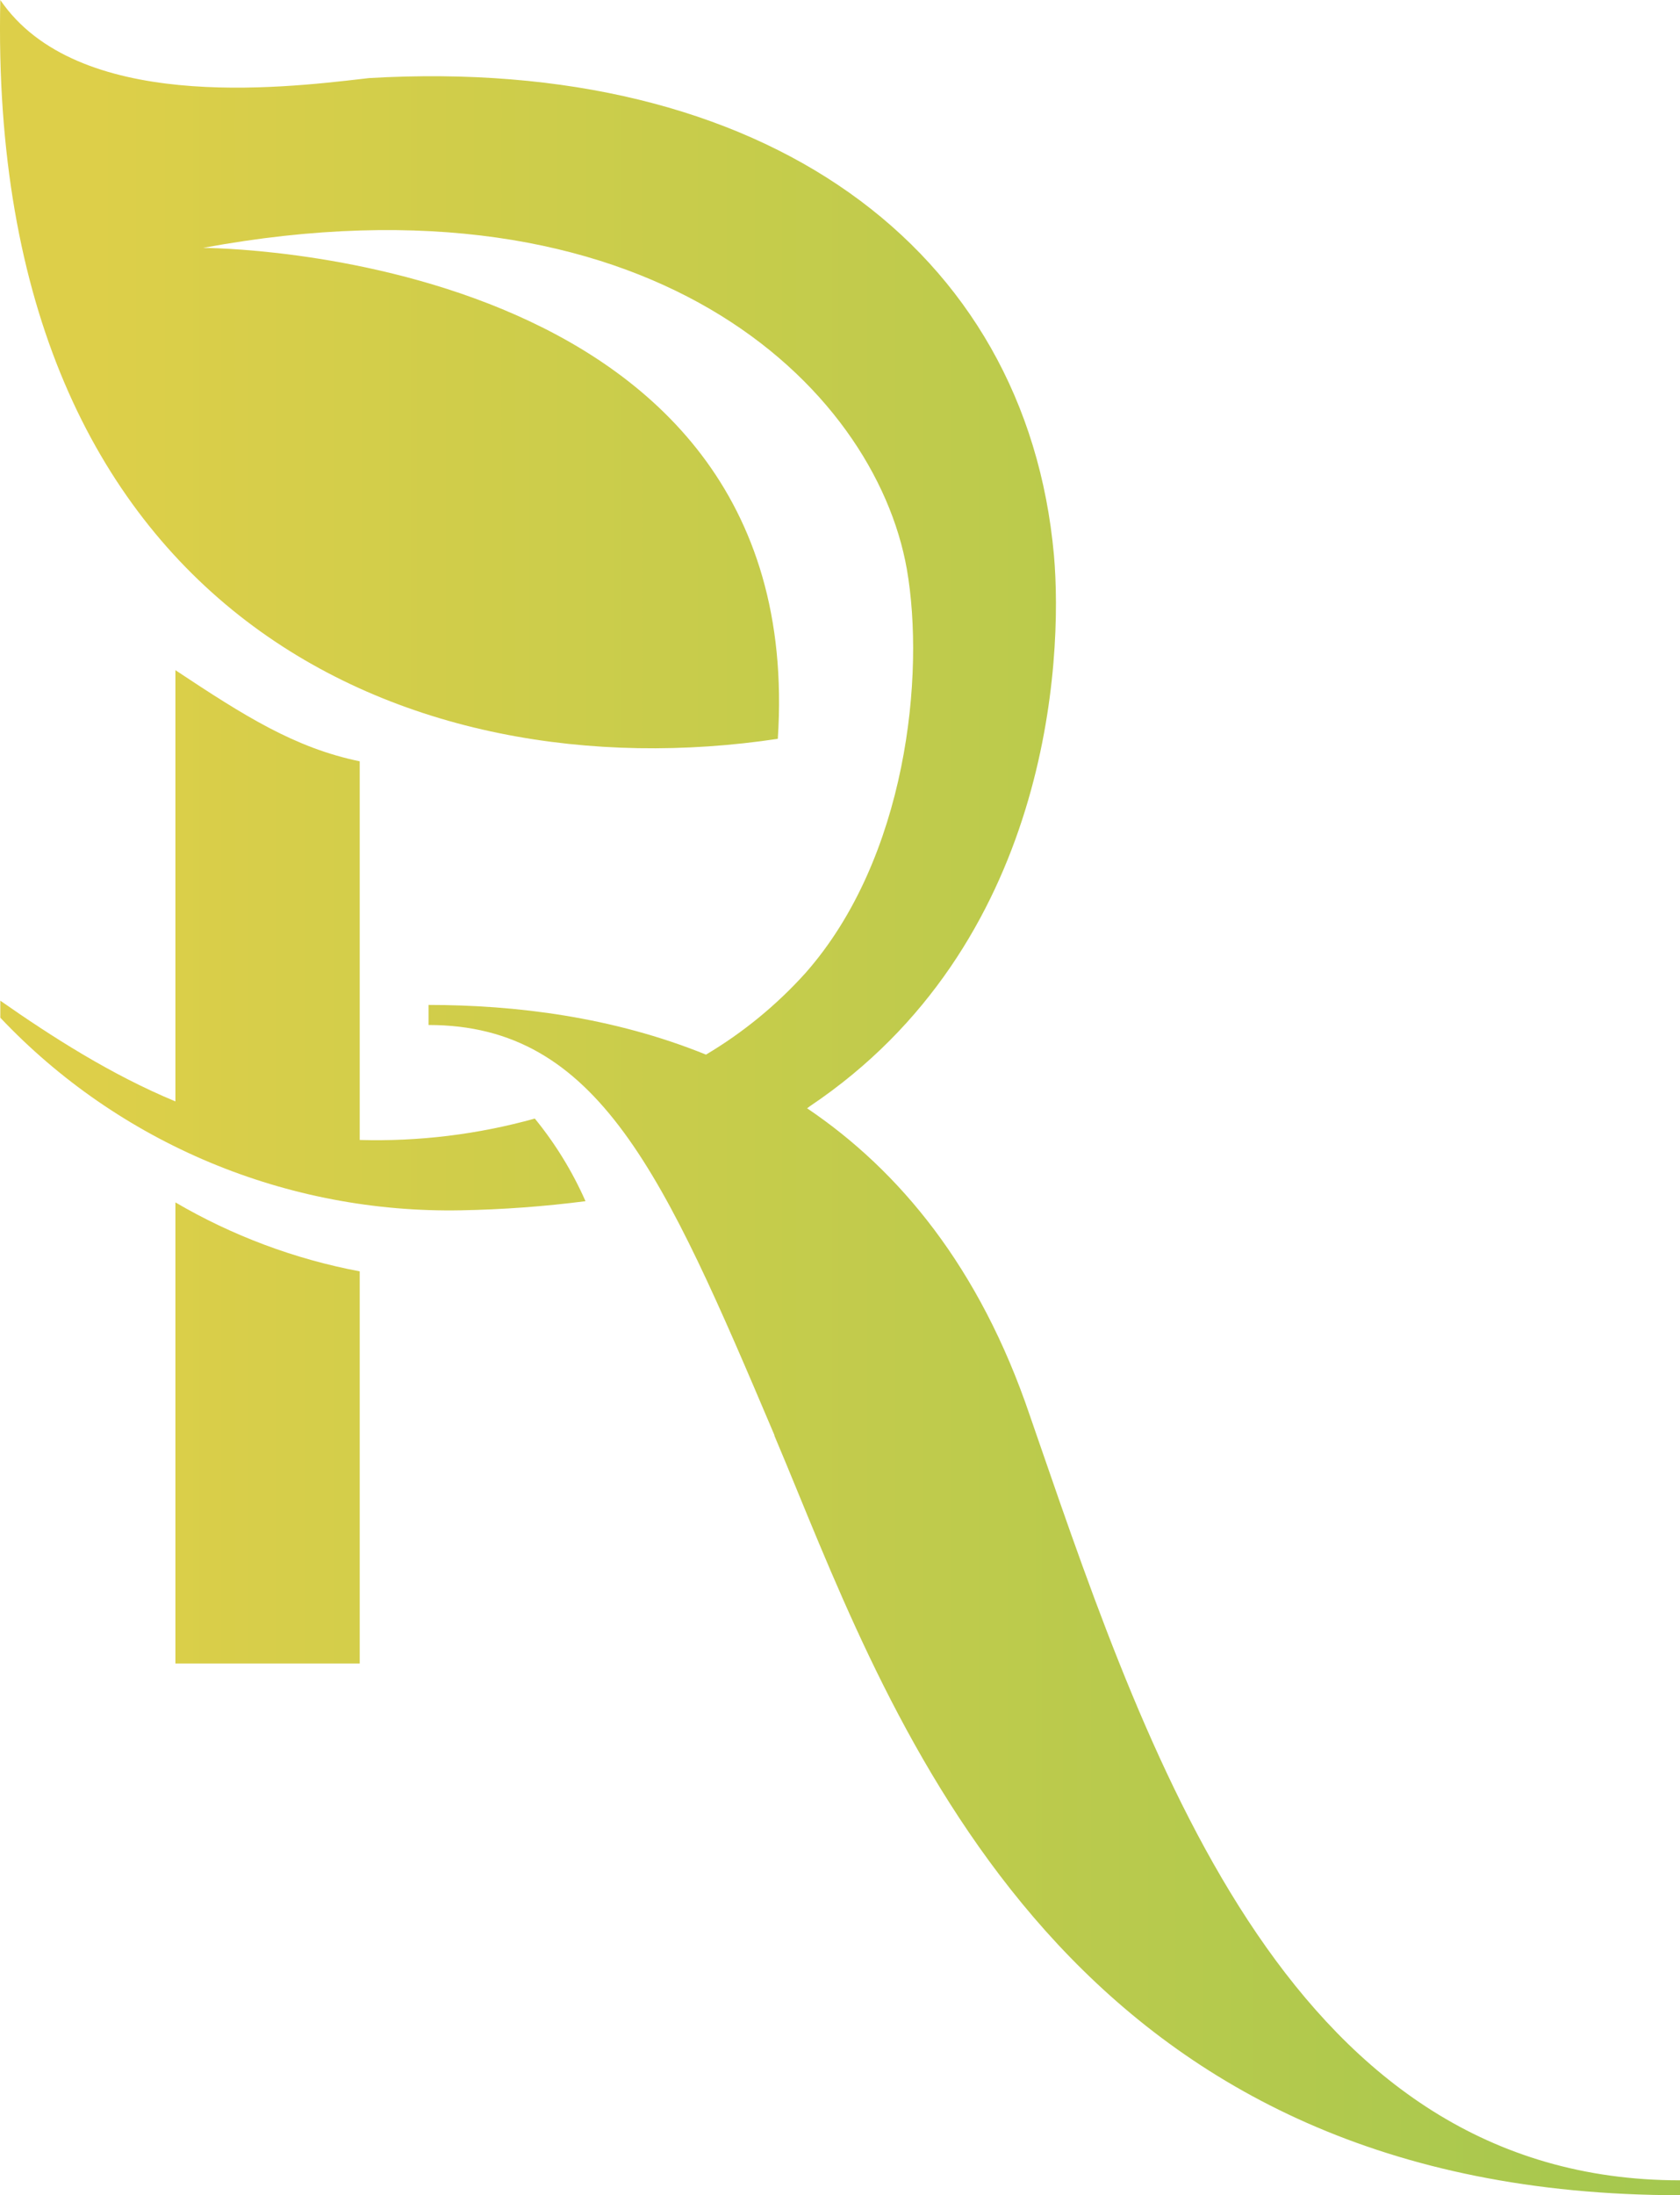
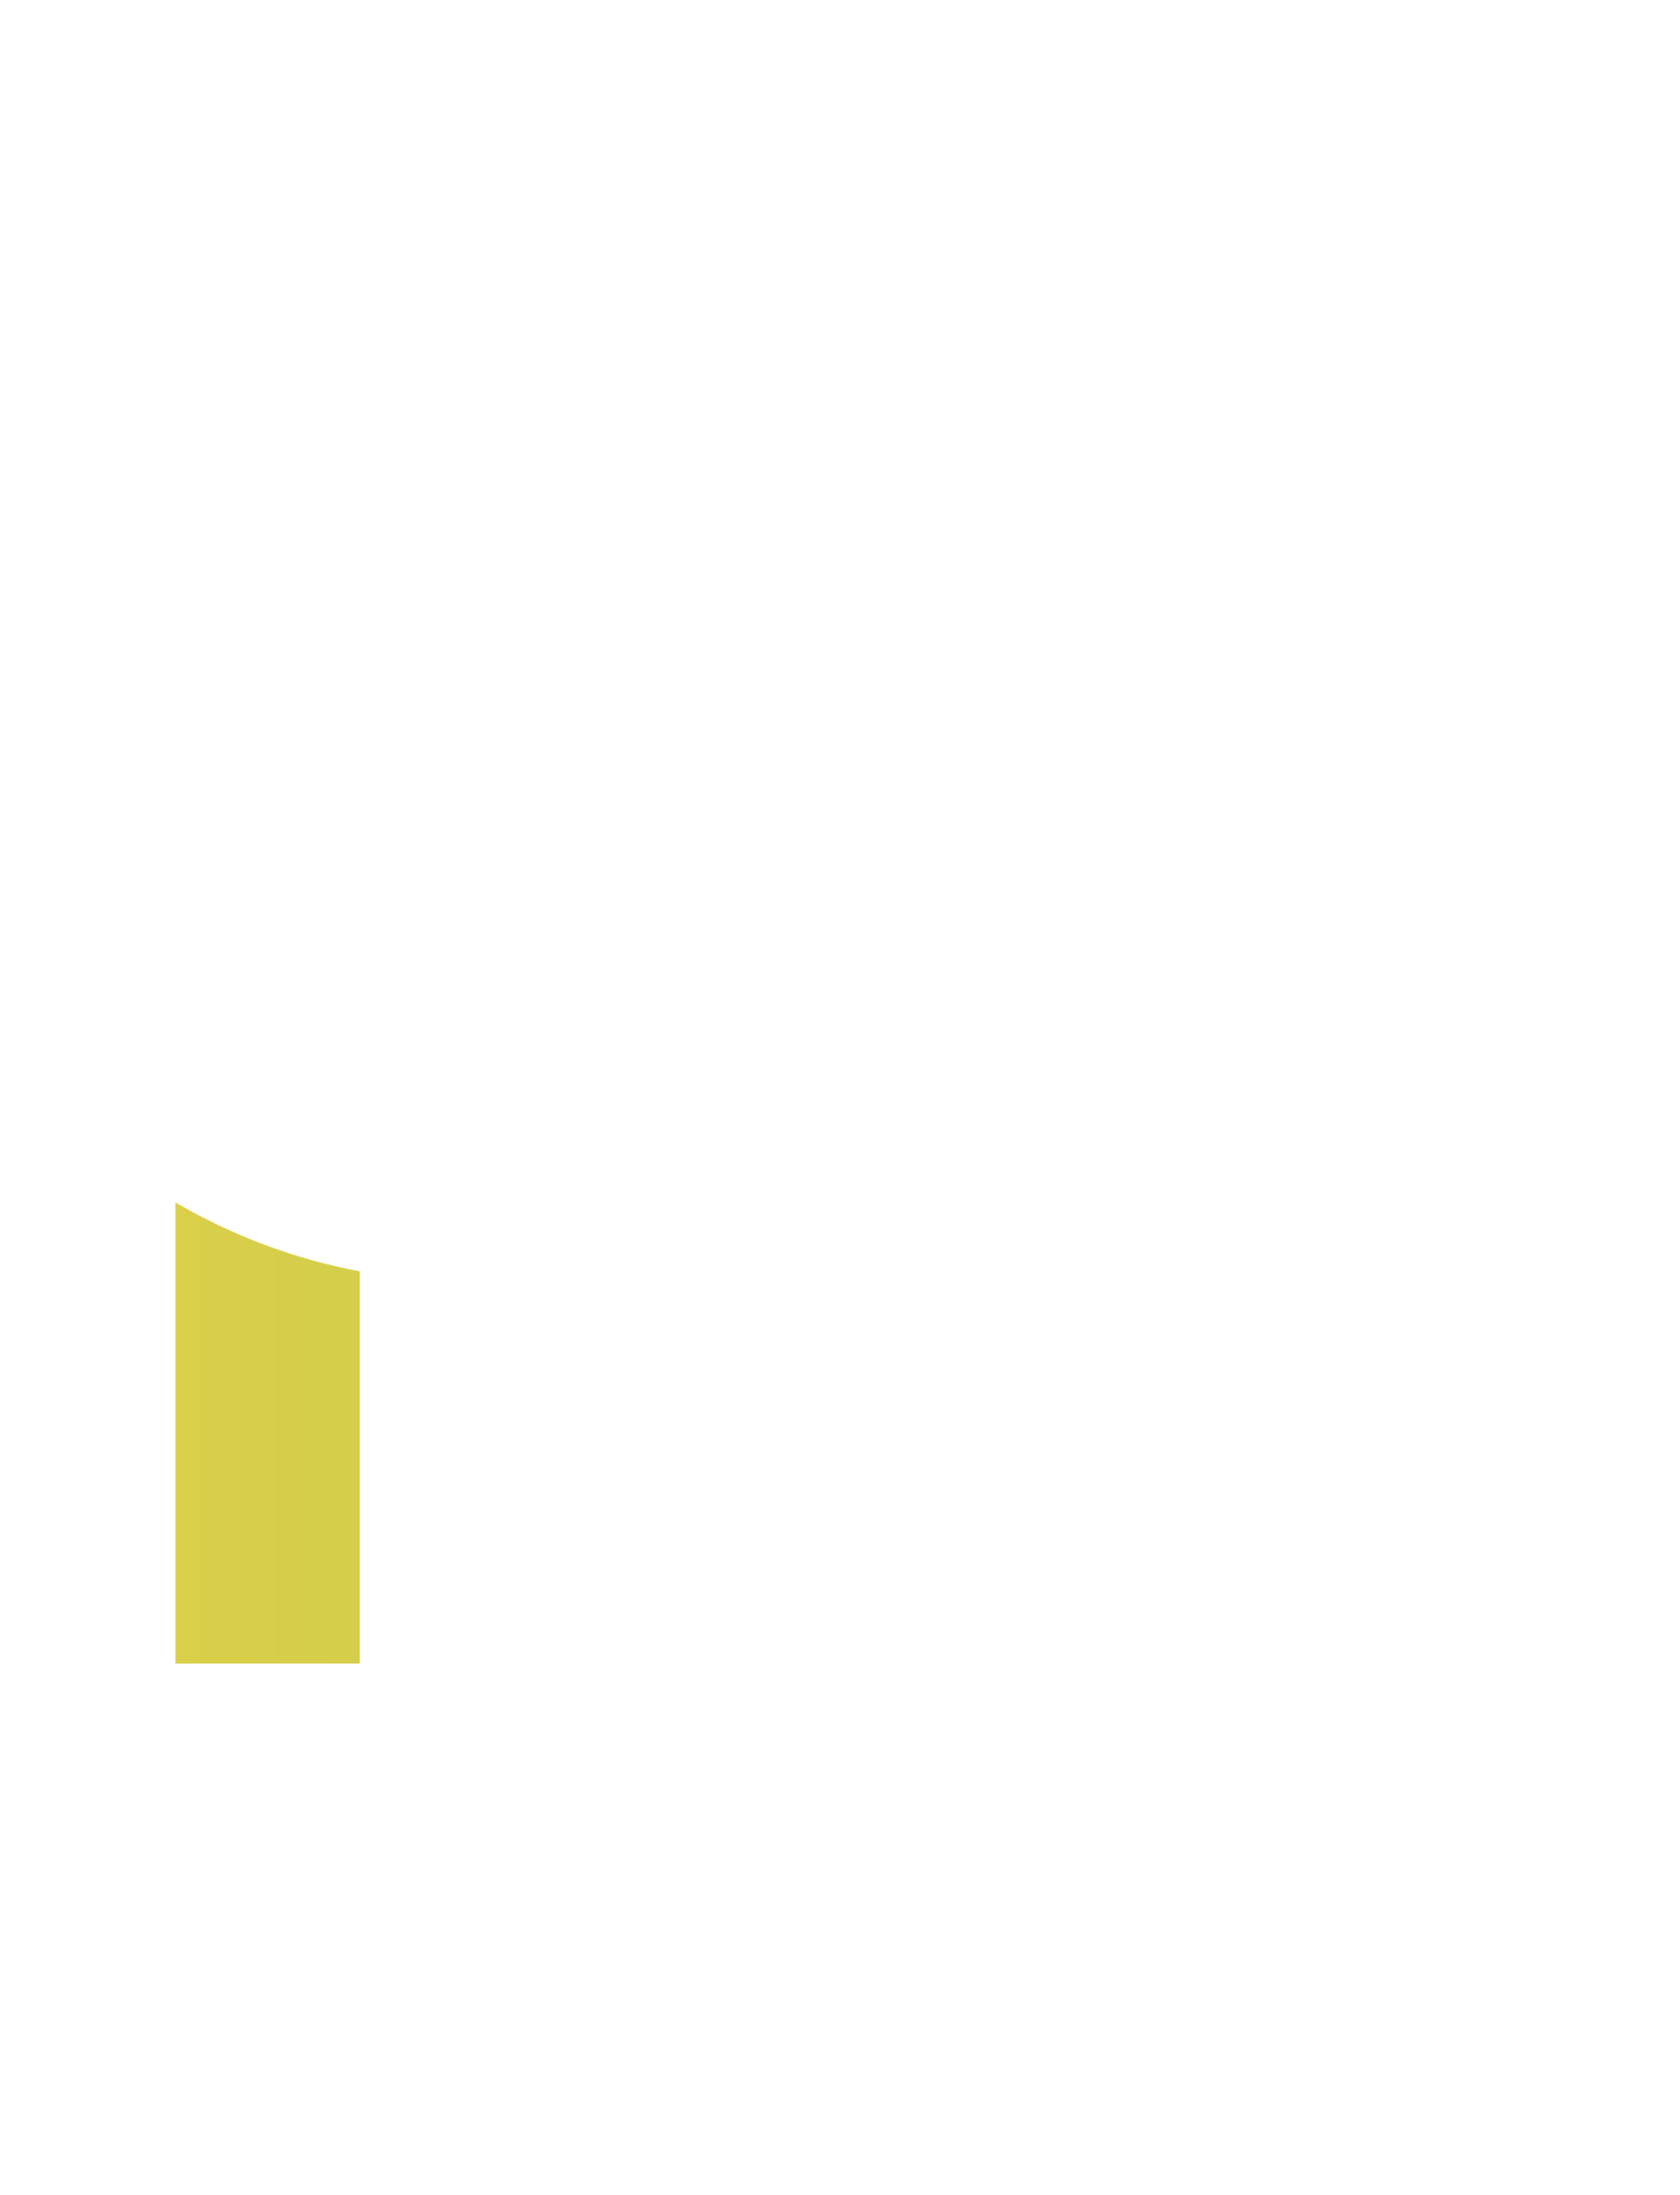
<svg xmlns="http://www.w3.org/2000/svg" width="98" height="128" viewBox="0 0 98 128" fill="none">
-   <path d="M60.065 82.511C57.145 73.895 52.457 68.252 47.082 64.624L47.253 64.496C61.212 55.125 62.019 38.545 61.481 32.381C59.868 14.454 44.583 3.206 21.521 4.553L21.176 4.593C16.329 5.156 4.478 6.535 0.018 0C-0.77 35.853 23.905 46.304 45.372 43.08C47.253 14.454 11.845 14.454 11.845 14.454C37.864 9.636 51.016 22.55 52.898 33.178C53.973 39.342 52.898 50.041 46.985 56.737C45.299 58.608 43.342 60.21 41.182 61.494C35.755 59.291 30.054 58.597 24.998 58.597V59.766C34.925 59.766 38.742 68.517 45.175 83.68V83.716C45.605 84.729 46.047 85.806 46.511 86.933L46.528 86.976C52.978 102.666 63.392 128 98 128V127.132C75.463 127.132 67.205 103.2 60.558 83.938L60.065 82.511Z" fill="url(#paint0_linear_378_423)" />
  <path d="M10.232 70.111C13.554 72.055 17.192 73.416 20.984 74.132V97H10.232V70.111Z" fill="url(#paint1_linear_378_423)" />
-   <path d="M10.232 64.222V39.077C14.264 41.752 17.203 43.611 20.984 44.391V66.47C24.424 66.568 27.868 66.15 31.198 65.222C32.397 66.69 33.391 68.311 34.154 70.04C31.747 70.349 29.324 70.527 26.897 70.572C21.871 70.668 16.88 69.718 12.249 67.783C7.618 65.848 3.451 62.972 0.018 59.341V58.349C3.021 60.448 6.469 62.661 10.232 64.222Z" fill="url(#paint2_linear_378_423)" />
  <defs>
    <linearGradient id="paint0_linear_378_423" x1="5.51" y1="82.661" x2="103.798" y2="82.661" gradientUnits="userSpaceOnUse">
      <stop stop-color="#DDCF49" />
      <stop offset="1" stop-color="#A1C74F" />
    </linearGradient>
    <linearGradient id="paint1_linear_378_423" x1="5.51" y1="82.661" x2="103.798" y2="82.661" gradientUnits="userSpaceOnUse">
      <stop stop-color="#DDCF49" />
      <stop offset="1" stop-color="#A1C74F" />
    </linearGradient>
    <linearGradient id="paint2_linear_378_423" x1="5.51" y1="82.661" x2="103.798" y2="82.661" gradientUnits="userSpaceOnUse">
      <stop stop-color="#DDCF49" />
      <stop offset="1" stop-color="#A1C74F" />
    </linearGradient>
  </defs>
</svg>